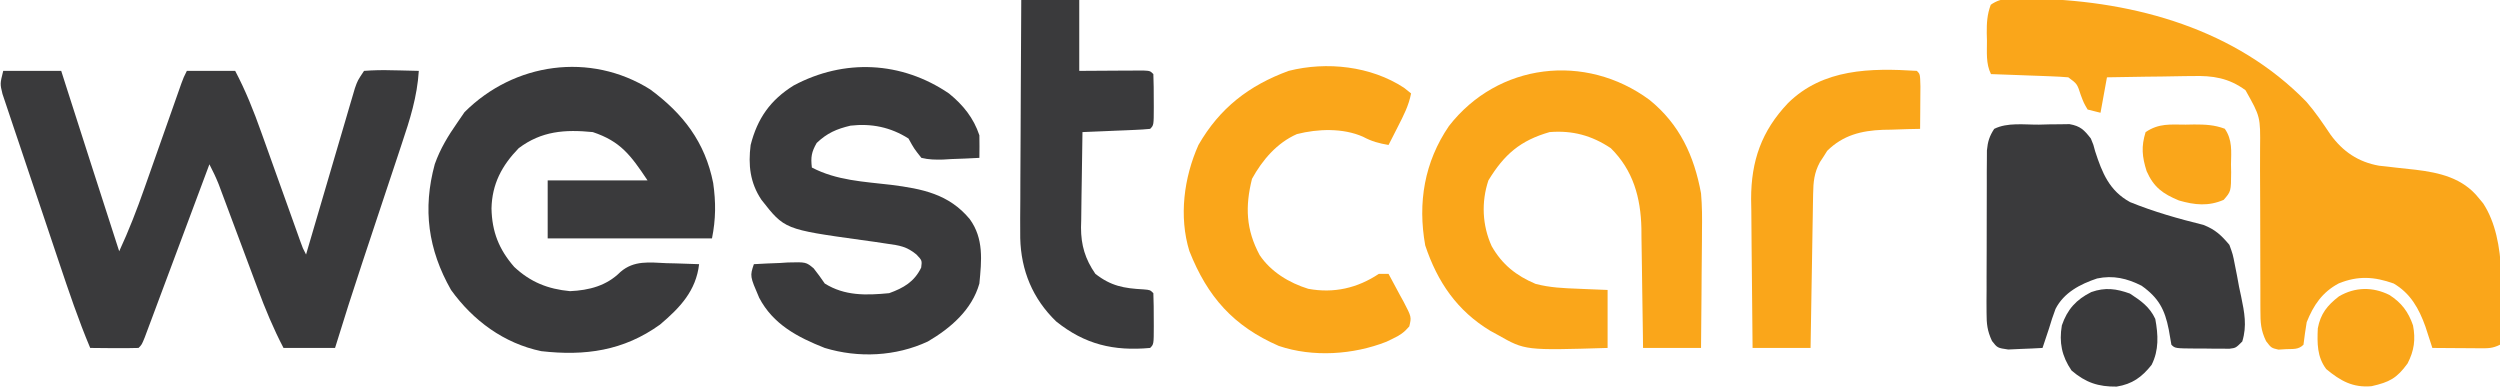
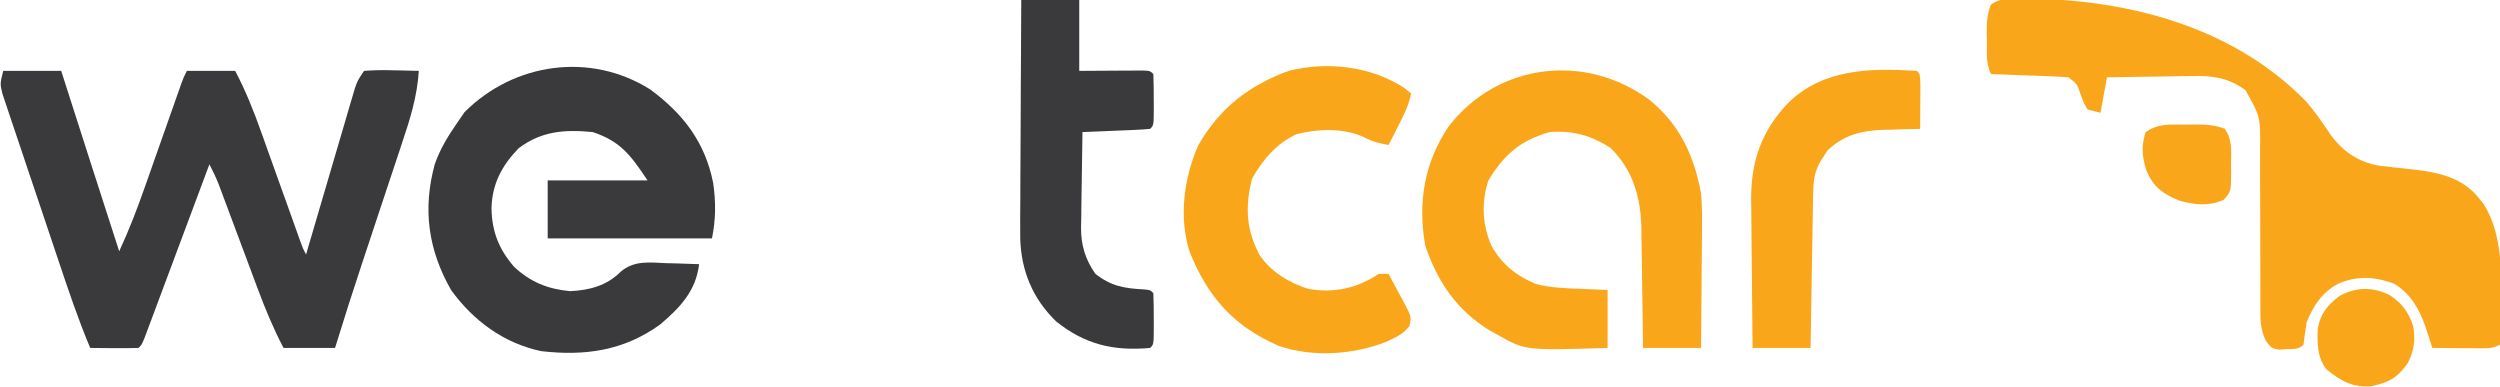
<svg xmlns="http://www.w3.org/2000/svg" version="1.1" width="776" height="120">
  <path d="M0 0 C1.405 0.022 1.405 0.022 2.838 0.044 C33.499 0.853 64.672 9.577 86.504 32.07 C89.279 35.261 91.585 38.698 93.941 42.203 C97.77 47.48 102.546 50.721 109.023 51.876 C109.867 51.966 110.712 52.056 111.582 52.148 C112.522 52.259 113.463 52.37 114.432 52.484 C116.381 52.702 118.332 52.913 120.283 53.117 C127.819 54.023 134.98 55.671 139.938 61.875 C140.63 62.708 140.63 62.708 141.336 63.559 C149.052 75.379 146.818 93.958 146.562 107.438 C144.214 108.612 142.825 108.553 140.211 108.535 C139.36 108.532 138.509 108.529 137.633 108.525 C136.743 108.517 135.854 108.509 134.938 108.5 C134.04 108.495 133.143 108.491 132.219 108.486 C130 108.475 127.781 108.458 125.562 108.438 C125.368 107.832 125.173 107.227 124.972 106.603 C124.711 105.802 124.449 105.001 124.18 104.176 C123.795 102.989 123.795 102.989 123.402 101.779 C121.405 96.21 118.785 91.503 113.562 88.438 C107.498 86.288 102.541 85.975 96.535 88.391 C91.403 91.114 88.678 95.149 86.562 100.438 C86.181 102.763 85.838 105.097 85.562 107.438 C83.984 109.016 82.37 108.721 80.188 108.812 C79.396 108.861 78.605 108.91 77.789 108.961 C75.562 108.438 75.562 108.438 73.946 106.323 C72.298 102.886 72.19 100.543 72.194 96.739 C72.188 95.76 72.188 95.76 72.182 94.761 C72.176 93.35 72.176 91.94 72.182 90.529 C72.192 88.292 72.181 86.056 72.166 83.818 C72.126 77.46 72.124 71.102 72.127 64.744 C72.127 60.847 72.108 56.952 72.077 53.055 C72.067 50.86 72.079 48.665 72.091 46.47 C72.201 36.673 72.201 36.673 67.562 28.438 C62.368 24.629 57.423 23.867 51.125 24.047 C50.359 24.053 49.594 24.058 48.805 24.064 C46.39 24.086 43.977 24.136 41.562 24.188 C39.913 24.208 38.263 24.226 36.613 24.242 C32.596 24.286 28.579 24.355 24.562 24.438 C23.902 28.067 23.242 31.698 22.562 35.438 C21.242 35.108 19.922 34.778 18.562 34.438 C17.367 32.406 17.367 32.406 16.438 29.938 C15.319 26.472 15.319 26.472 12.562 24.438 C10.751 24.284 8.934 24.188 7.117 24.121 C6.041 24.079 4.964 24.037 3.855 23.994 C2.728 23.955 1.6 23.916 0.438 23.875 C-0.698 23.832 -1.834 23.789 -3.004 23.744 C-5.815 23.638 -8.626 23.536 -11.438 23.438 C-13.065 20.183 -12.664 16.635 -12.688 13.062 C-12.708 12.294 -12.729 11.526 -12.75 10.734 C-12.772 7.515 -12.631 4.961 -11.512 1.926 C-7.995 -0.598 -4.208 -0.105 0 0 Z " fill="#FAA61A" transform="translate(629.438,-0.438)" />
  <path d="M0 0 C5.94 0 11.88 0 18 0 C18.461 1.445 18.923 2.89 19.398 4.379 C24.901 21.596 30.444 38.8 36 56 C38.985 49.563 41.511 43.042 43.855 36.348 C44.203 35.366 44.55 34.385 44.907 33.374 C46.004 30.271 47.096 27.167 48.188 24.062 C49.29 20.933 50.394 17.804 51.5 14.676 C52.185 12.737 52.868 10.797 53.55 8.857 C53.857 7.985 54.165 7.113 54.481 6.215 C54.751 5.447 55.021 4.679 55.299 3.888 C56 2 56 2 57 0 C61.95 0 66.9 0 72 0 C75.253 6.174 77.742 12.421 80.074 18.992 C80.444 20.019 80.813 21.046 81.193 22.105 C82.363 25.36 83.525 28.617 84.688 31.875 C85.862 35.154 87.037 38.432 88.214 41.71 C88.943 43.743 89.671 45.778 90.397 47.813 C90.725 48.728 91.052 49.643 91.389 50.585 C91.677 51.392 91.965 52.198 92.261 53.029 C92.974 55.035 92.974 55.035 94 57 C94.196 56.33 94.392 55.66 94.594 54.97 C96.442 48.656 98.296 42.344 100.155 36.033 C101.11 32.789 102.064 29.544 103.013 26.298 C104.106 22.565 105.204 18.835 106.305 15.105 C106.644 13.94 106.984 12.774 107.334 11.573 C107.654 10.492 107.974 9.411 108.304 8.298 C108.584 7.345 108.864 6.392 109.152 5.411 C110 3 110 3 112 0 C114.951 -0.221 117.684 -0.281 120.625 -0.188 C121.427 -0.174 122.229 -0.16 123.055 -0.146 C125.037 -0.111 127.018 -0.057 129 0 C128.491 8.024 126.26 15.066 123.703 22.66 C123.267 23.976 122.832 25.293 122.398 26.609 C121.257 30.063 120.106 33.513 118.952 36.963 C117.795 40.423 116.648 43.886 115.5 47.35 C115.051 48.705 114.601 50.061 114.152 51.417 C113.933 52.079 113.713 52.741 113.487 53.423 C112.834 55.392 112.18 57.362 111.525 59.331 C108.583 68.192 105.736 77.073 103 86 C97.72 86 92.44 86 87 86 C83.852 79.976 81.322 73.885 78.961 67.516 C78.594 66.538 78.227 65.56 77.849 64.552 C76.687 61.453 75.531 58.352 74.375 55.25 C73.212 52.134 72.047 49.019 70.88 45.905 C70.156 43.974 69.435 42.042 68.716 40.109 C68.225 38.797 68.225 38.797 67.724 37.458 C67.296 36.308 67.296 36.308 66.859 35.136 C66.01 33.025 65.046 31.018 64 29 C63.739 29.699 63.478 30.399 63.209 31.119 C60.755 37.698 58.298 44.276 55.838 50.853 C54.573 54.234 53.309 57.616 52.048 60.999 C50.831 64.261 49.612 67.522 48.391 70.783 C47.697 72.637 47.006 74.493 46.315 76.349 C45.895 77.47 45.474 78.591 45.041 79.746 C44.67 80.738 44.3 81.731 43.917 82.754 C43 85 43 85 42 86 C39.47 86.073 36.967 86.092 34.438 86.062 C33.371 86.056 33.371 86.056 32.283 86.049 C30.522 86.037 28.761 86.019 27 86 C23.333 77.29 20.329 68.367 17.324 59.414 C16.931 58.244 16.931 58.244 16.529 57.05 C15.146 52.936 13.766 48.82 12.389 44.704 C10.968 40.457 9.535 36.215 8.098 31.973 C6.992 28.7 5.896 25.424 4.802 22.147 C4.277 20.581 3.749 19.015 3.217 17.451 C2.477 15.272 1.75 13.089 1.026 10.905 C0.61 9.665 0.193 8.425 -0.236 7.147 C-1 4 -1 4 0 0 Z " fill="#3A3A3C" transform="translate(1,22)" />
  <path d="M0 0 C10.217 7.523 17.053 16.374 19.562 29.062 C20.419 35.076 20.384 40.268 19.188 46.25 C2.357 46.25 -14.473 46.25 -31.812 46.25 C-31.812 40.31 -31.812 34.37 -31.812 28.25 C-21.582 28.25 -11.352 28.25 -0.812 28.25 C-6.065 20.371 -9.227 16.112 -17.812 13.25 C-26.473 12.4 -33.706 12.904 -40.812 18.25 C-46.041 23.642 -49.078 29.348 -49.25 36.938 C-49.108 44.163 -46.954 49.644 -42.203 55.098 C-37.112 59.85 -31.753 61.97 -24.875 62.625 C-18.886 62.354 -13.501 60.939 -9.219 56.656 C-5.005 53.008 -0.233 53.704 5.062 53.938 C6.037 53.96 7.012 53.983 8.016 54.006 C10.408 54.064 12.797 54.146 15.188 54.25 C14.238 62.521 9.267 67.745 3.062 73 C-8.264 81.153 -20.233 82.799 -33.812 81.25 C-45.378 78.831 -54.976 71.759 -61.812 62.25 C-68.942 49.71 -70.65 37.122 -66.859 23.211 C-65.17 18.433 -62.703 14.39 -59.812 10.25 C-59.091 9.198 -58.369 8.146 -57.625 7.062 C-42.246 -8.316 -18.612 -11.685 0 0 Z " fill="#3A3A3C" transform="translate(201.812,27.75)" />
  <path d="M0 0 C9.36 7.592 13.85 17.329 16 29 C16.345 32.902 16.354 36.757 16.293 40.672 C16.289 41.72 16.284 42.769 16.28 43.849 C16.264 47.15 16.226 50.45 16.188 53.75 C16.172 56.008 16.159 58.266 16.146 60.523 C16.114 66.016 16.062 71.508 16 77 C10.06 77 4.12 77 -2 77 C-2.015 75.684 -2.029 74.368 -2.044 73.012 C-2.102 68.097 -2.18 63.183 -2.262 58.268 C-2.296 56.147 -2.324 54.026 -2.346 51.905 C-2.38 48.844 -2.433 45.783 -2.488 42.723 C-2.495 41.785 -2.501 40.847 -2.508 39.881 C-2.717 30.339 -5.066 21.856 -12 15 C-17.925 11.05 -23.892 9.427 -31 10 C-40.095 12.615 -45.071 16.903 -50 25 C-52.235 31.705 -51.911 38.938 -49 45.375 C-45.744 51.113 -41.389 54.564 -35.363 57.117 C-30.942 58.278 -26.678 58.46 -22.125 58.625 C-21.246 58.664 -20.367 58.702 -19.461 58.742 C-17.308 58.836 -15.154 58.919 -13 59 C-13 64.94 -13 70.88 -13 77 C-38.595 77.775 -38.595 77.775 -47 73 C-48.17 72.364 -48.17 72.364 -49.363 71.715 C-59.725 65.463 -65.818 56.525 -69.609 45.176 C-71.992 31.904 -69.861 19.272 -62.25 8.125 C-47.041 -11.45 -19.928 -14.695 0 0 Z " fill="#FAA61A" transform="translate(512,31)" />
-   <path d="M0 0 C4.395 3.58 7.625 7.582 9.422 12.973 C9.461 15.306 9.466 17.64 9.422 19.973 C6.503 20.135 3.593 20.254 0.672 20.348 C-0.153 20.398 -0.978 20.448 -1.828 20.5 C-4.215 20.558 -6.256 20.537 -8.578 19.973 C-10.859 17.098 -10.859 17.098 -12.578 13.973 C-18.159 10.423 -24.086 9.24 -30.578 9.973 C-34.894 11 -37.838 12.27 -41.078 15.348 C-42.709 18.202 -42.947 19.744 -42.578 22.973 C-34.886 27.002 -26.492 27.35 -17.98 28.346 C-8.329 29.582 -0.037 31.184 6.422 38.973 C10.838 45.033 10.105 51.834 9.422 58.973 C7.132 67.111 0.527 72.81 -6.578 76.973 C-16.527 81.612 -28.134 82.153 -38.578 78.973 C-47.007 75.648 -54.6 71.652 -58.922 63.41 C-61.815 56.685 -61.815 56.685 -60.578 52.973 C-57.847 52.81 -55.125 52.692 -52.391 52.598 C-51.622 52.547 -50.853 52.497 -50.061 52.445 C-44.389 52.299 -44.389 52.299 -42.017 54.269 C-40.796 55.779 -39.682 57.375 -38.578 58.973 C-32.367 62.854 -25.742 62.664 -18.578 61.973 C-14.067 60.339 -10.76 58.415 -8.641 54.035 C-8.355 51.814 -8.355 51.814 -10.162 49.928 C-13.198 47.471 -15.326 47.165 -19.18 46.629 C-20.475 46.434 -21.771 46.24 -23.105 46.039 C-24.471 45.849 -25.837 45.66 -27.203 45.473 C-51.058 42.15 -51.058 42.15 -58.238 32.977 C-61.777 27.684 -62.366 22.179 -61.578 15.973 C-59.467 7.705 -55.456 2.009 -48.219 -2.496 C-32.542 -10.87 -14.756 -10.043 0 0 Z " fill="#3A3A3C" transform="translate(294.578,29.027)" />
-   <path d="M0 0 C1.102 -0.029 2.204 -0.058 3.34 -0.088 C4.401 -0.096 5.462 -0.105 6.555 -0.113 C7.526 -0.128 8.498 -0.142 9.5 -0.157 C12.901 0.451 14.021 1.618 16.125 4.312 C16.945 6.26 16.945 6.26 17.465 8.289 C19.652 15.002 21.856 20.525 28.299 24.048 C35.695 27.045 43.292 29.208 51.038 31.113 C54.72 32.544 56.59 34.313 59.125 37.312 C60.199 40.258 60.199 40.258 60.812 43.438 C61.038 44.576 61.264 45.714 61.496 46.887 C61.704 48.017 61.911 49.148 62.125 50.312 C62.452 51.838 62.452 51.838 62.785 53.395 C63.791 58.265 64.625 62.439 63.125 67.312 C61.125 69.312 61.125 69.312 59.17 69.555 C58.001 69.549 58.001 69.549 56.809 69.543 C55.962 69.541 55.116 69.539 54.244 69.537 C53.359 69.525 52.474 69.513 51.562 69.5 C50.674 69.499 49.785 69.499 48.869 69.498 C42.265 69.453 42.265 69.453 41.125 68.312 C40.829 66.755 40.563 65.191 40.312 63.625 C39.082 57.372 37.163 53.763 31.875 50 C27.382 47.72 23.038 46.693 18.051 47.754 C12.835 49.493 7.754 52.12 5.16 57.203 C4.385 59.223 3.74 61.238 3.125 63.312 C2.462 65.314 1.796 67.314 1.125 69.312 C-1.144 69.447 -3.416 69.544 -5.688 69.625 C-6.952 69.683 -8.217 69.741 -9.52 69.801 C-12.875 69.312 -12.875 69.312 -14.561 67.152 C-16.034 63.968 -16.249 61.886 -16.247 58.392 C-16.254 57.224 -16.26 56.056 -16.266 54.853 C-16.257 53.601 -16.248 52.349 -16.238 51.059 C-16.239 49.766 -16.239 48.473 -16.24 47.14 C-16.24 44.409 -16.229 41.679 -16.211 38.948 C-16.188 35.452 -16.188 31.956 -16.195 28.46 C-16.199 25.118 -16.187 21.776 -16.176 18.434 C-16.177 17.179 -16.178 15.925 -16.179 14.633 C-16.169 13.468 -16.159 12.303 -16.15 11.103 C-16.145 10.079 -16.14 9.055 -16.136 8 C-15.869 5.252 -15.374 3.614 -13.875 1.312 C-9.77 -0.74 -4.512 0.039 0 0 Z " fill="#3A3A3C" transform="translate(632.875,38.688)" />
  <path d="M0 0 C1.083 0.866 1.083 0.866 2.188 1.75 C1.468 5.503 -0.144 8.611 -1.875 12 C-2.423 13.078 -2.971 14.155 -3.535 15.266 C-3.957 16.085 -4.378 16.905 -4.812 17.75 C-7.871 17.219 -9.974 16.664 -12.75 15.188 C-18.942 12.444 -26.784 12.724 -33.25 14.371 C-39.44 17.091 -43.975 22.409 -47.188 28.25 C-49.343 36.872 -49.072 44.007 -44.812 51.938 C-41.337 57.126 -35.654 60.559 -29.734 62.395 C-21.806 63.861 -14.481 62.196 -7.812 57.75 C-6.822 57.75 -5.832 57.75 -4.812 57.75 C-3.584 59.991 -2.38 62.24 -1.188 64.5 C-0.837 65.134 -0.486 65.768 -0.125 66.422 C2.334 71.143 2.334 71.143 1.629 74.07 C0.019 75.946 -1.265 76.83 -3.5 77.875 C-4.143 78.187 -4.786 78.499 -5.449 78.82 C-15.734 82.866 -28.287 83.719 -38.875 80.125 C-52.98 73.969 -61 64.885 -66.629 50.691 C-69.93 39.958 -68.316 27.834 -63.812 17.75 C-57.231 6.295 -48.135 -0.732 -35.812 -5.25 C-24.002 -8.241 -10.292 -6.749 0 0 Z " fill="#FAA61A" transform="translate(435.812,27.25)" />
  <path d="M0 0 C5.94 0 11.88 0 18 0 C18 7.26 18 14.52 18 22 C25.195 21.96 25.195 21.96 32.39 21.91 C33.281 21.907 34.172 21.905 35.09 21.902 C36.465 21.894 36.465 21.894 37.867 21.886 C40 22 40 22 41 23 C41.1 25.677 41.139 28.323 41.125 31 C41.131 32.125 41.131 32.125 41.137 33.273 C41.127 38.873 41.127 38.873 40 40 C38.441 40.157 36.875 40.251 35.309 40.316 C33.892 40.379 33.892 40.379 32.447 40.443 C31.454 40.483 30.461 40.522 29.438 40.562 C28.44 40.606 27.443 40.649 26.416 40.693 C23.944 40.8 21.472 40.902 19 41 C18.901 45.98 18.828 50.96 18.78 55.941 C18.76 57.633 18.733 59.324 18.698 61.016 C18.649 63.459 18.627 65.9 18.609 68.344 C18.589 69.09 18.568 69.836 18.547 70.605 C18.545 76.11 19.842 80.442 23 85 C27.866 88.796 31.858 89.502 37.961 89.824 C40 90 40 90 41 91 C41.1 93.677 41.139 96.323 41.125 99 C41.131 100.125 41.131 100.125 41.137 101.273 C41.127 106.873 41.127 106.873 40 108 C28.695 109.04 19.701 106.901 10.816 99.758 C3.537 92.713 -0.062 83.99 -0.318 73.927 C-0.358 69.824 -0.331 65.724 -0.293 61.621 C-0.287 59.84 -0.283 58.06 -0.28 56.279 C-0.269 51.618 -0.239 46.958 -0.206 42.297 C-0.175 37.531 -0.162 32.764 -0.146 27.998 C-0.114 18.665 -0.062 9.333 0 0 Z " fill="#3A3A3C" transform="translate(317,0)" />
  <path d="M0 0 C1 1 1 1 1.098 4.816 C1.091 6.398 1.079 7.981 1.062 9.562 C1.058 10.369 1.053 11.175 1.049 12.006 C1.037 14.004 1.019 16.002 1 18 C-0.279 18.026 -1.558 18.052 -2.875 18.078 C-4.583 18.134 -6.292 18.192 -8 18.25 C-8.839 18.264 -9.678 18.278 -10.543 18.293 C-17.278 18.554 -22.93 19.969 -27.84 24.816 C-28.202 25.393 -28.564 25.969 -28.938 26.562 C-29.318 27.141 -29.698 27.72 -30.09 28.316 C-31.898 31.662 -32.143 34.479 -32.205 38.206 C-32.225 39.267 -32.245 40.328 -32.266 41.421 C-32.282 42.564 -32.299 43.708 -32.316 44.887 C-32.337 46.059 -32.358 47.231 -32.379 48.439 C-32.445 52.188 -32.504 55.938 -32.562 59.688 C-32.606 62.227 -32.649 64.767 -32.693 67.307 C-32.801 73.538 -32.902 79.769 -33 86 C-38.94 86 -44.88 86 -51 86 C-51.099 78.226 -51.172 70.453 -51.22 62.678 C-51.24 60.037 -51.267 57.396 -51.302 54.756 C-51.351 50.945 -51.373 47.135 -51.391 43.324 C-51.411 42.156 -51.432 40.988 -51.453 39.784 C-51.456 27.93 -48.214 18.653 -40 10 C-29.13 -0.726 -14.34 -0.9 0 0 Z " fill="#FAA61A" transform="translate(595,22)" />
  <path d="M0 0 C3.742 2.402 5.87 5.238 7.312 9.438 C8.148 13.813 7.667 17.291 5.625 21.25 C2.272 25.871 -0.027 27.063 -5.562 28.312 C-11.372 28.827 -15.212 26.662 -19.625 23 C-22.502 19.164 -22.438 15.002 -22.242 10.355 C-21.377 5.803 -19.301 3.234 -15.688 0.438 C-10.692 -2.509 -5.179 -2.584 0 0 Z " fill="#FAA61A" transform="translate(741.688,91.562)" />
-   <path d="M0 0 C3.427 2.235 6.143 4.134 7.875 7.875 C8.788 12.816 9.044 17.566 6.73 22.137 C3.718 25.928 0.743 28.096 -4.125 28.875 C-9.79 28.943 -13.75 27.639 -18.125 23.875 C-21.147 19.443 -22.023 15.151 -21.125 9.875 C-19.437 4.921 -16.66 1.849 -11.984 -0.469 C-7.662 -1.994 -4.228 -1.522 0 0 Z " fill="#3A3A3C" transform="translate(661.125,91.125)" />
  <path d="M0 0 C0.859 -0.016 1.718 -0.032 2.604 -0.049 C6.054 -0.052 8.882 0.059 12.129 1.27 C14.523 4.681 14.139 8.256 14.062 12.312 C14.078 13.132 14.093 13.952 14.109 14.797 C14.071 20.731 14.071 20.731 11.789 23.344 C7.069 25.398 2.777 24.954 -2.105 23.539 C-7.103 21.457 -9.906 19.457 -12.125 14.438 C-13.543 9.955 -13.841 6.804 -12.438 2.312 C-8.278 -0.461 -4.886 -0.018 0 0 Z " fill="#FAA61A" transform="translate(678.438,38.688)" />
</svg>